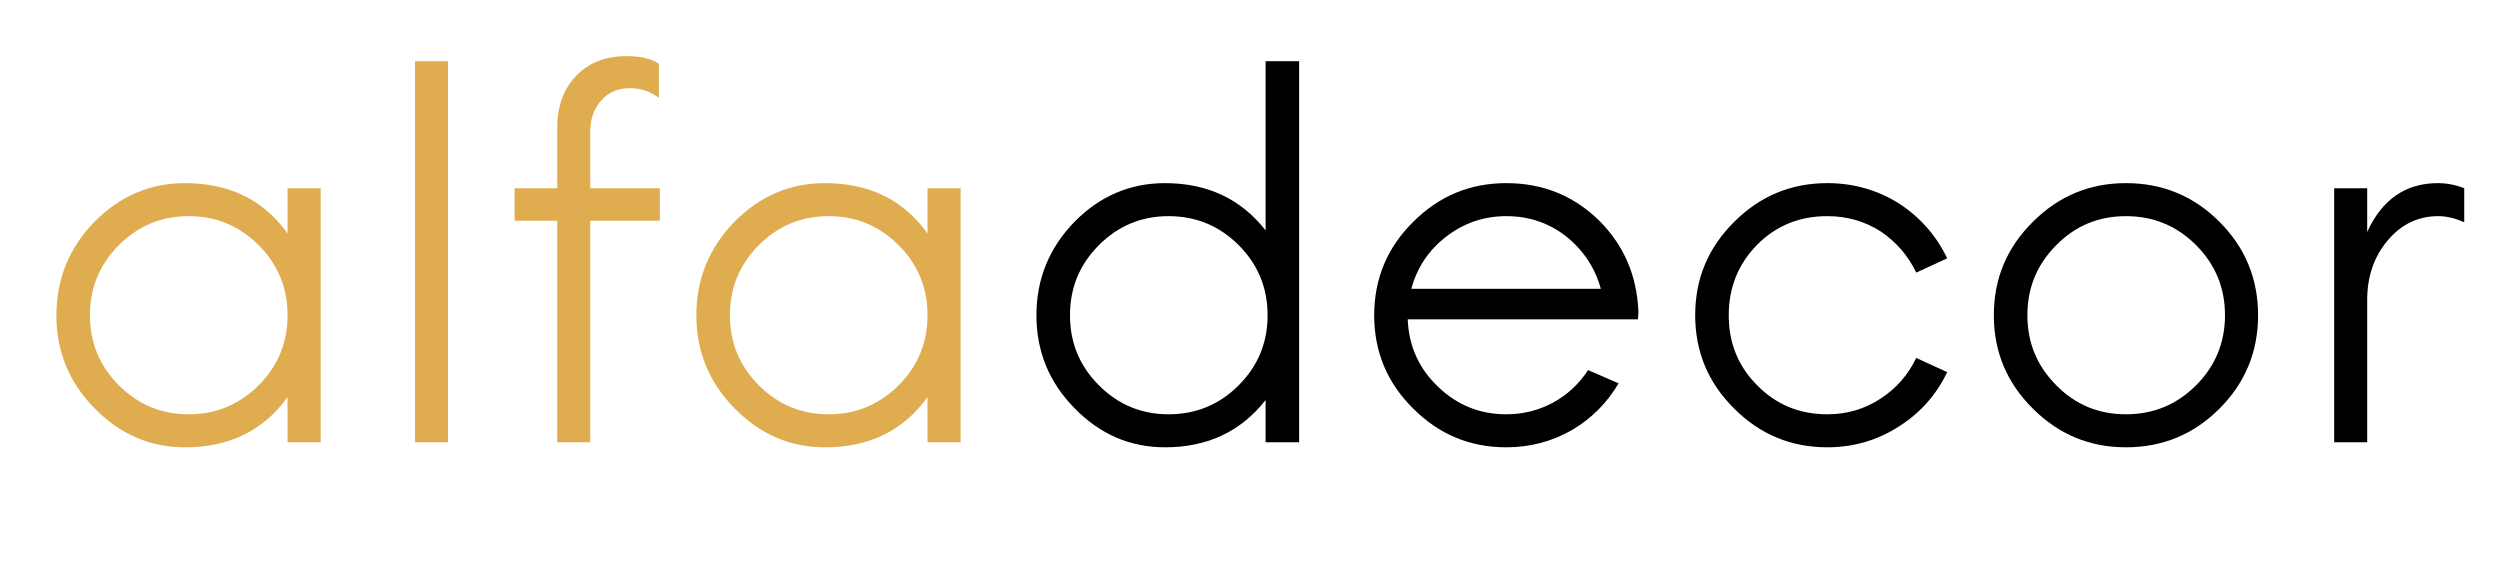
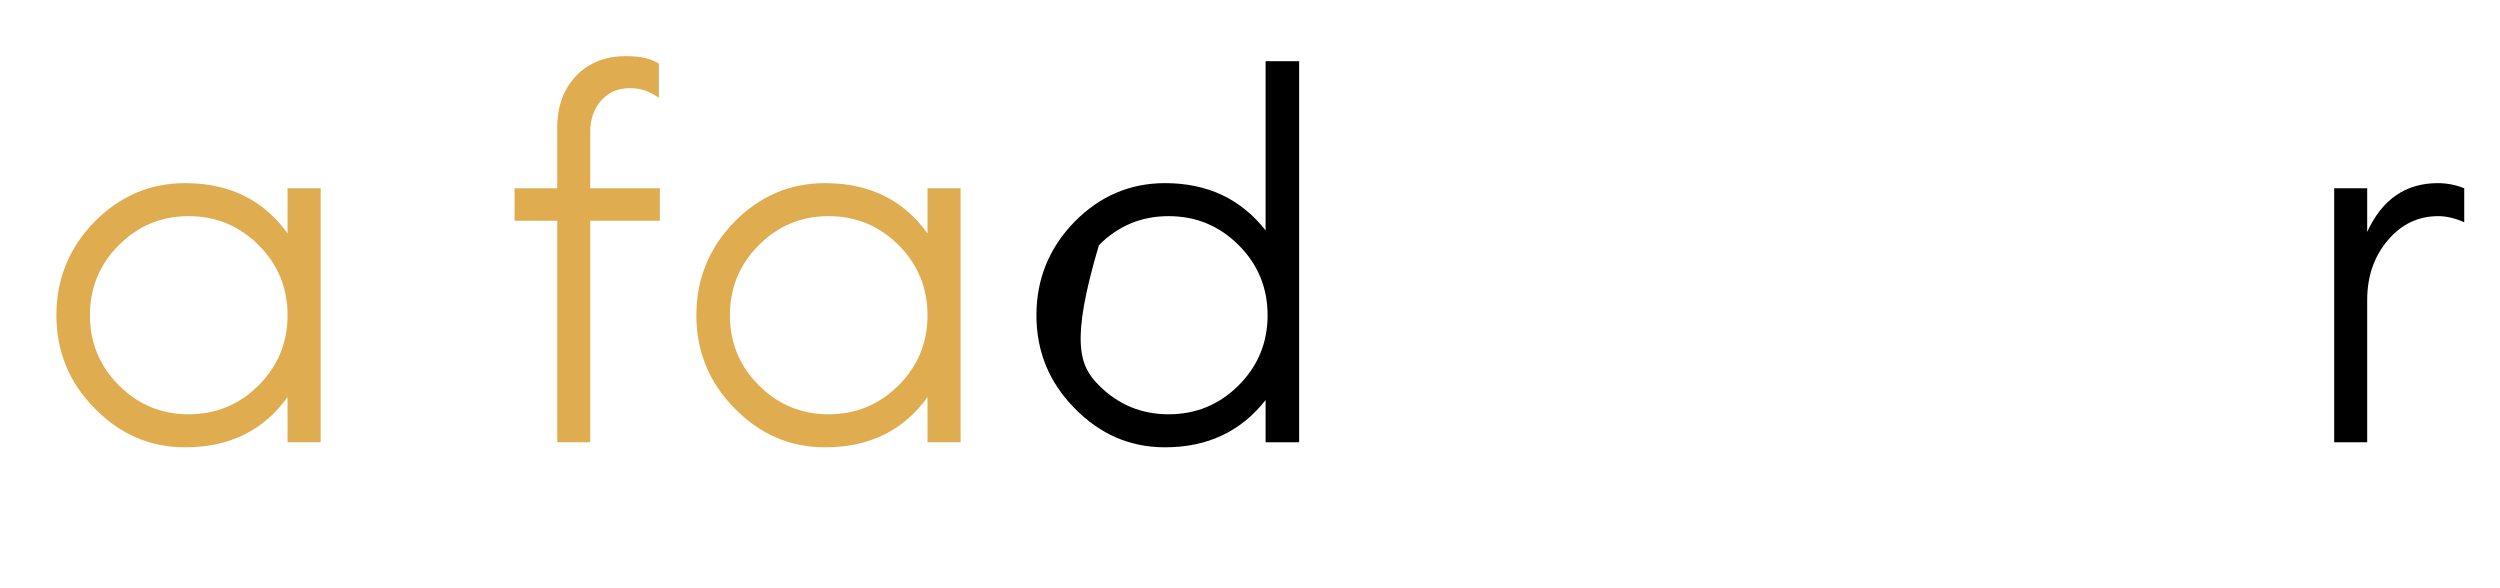
<svg xmlns="http://www.w3.org/2000/svg" version="1.0" preserveAspectRatio="xMidYMid meet" height="160" viewBox="0 0 510 120" zoomAndPan="magnify" width="680">
  <defs>
    <g />
  </defs>
  <g fill-opacity="1" fill="#dfac50">
    <g transform="translate(5.709, 90.219)">
      <g>
        <path d="M 52.953 -51.812 L 59.703 -51.812 L 59.703 0 L 52.953 0 L 52.953 -9.219 C 48.055 -2.383 41.082 1.031 32.031 1.031 C 24.906 1.031 18.754 -1.625 13.578 -6.938 C 8.391 -12.195 5.797 -18.52 5.797 -25.906 C 5.797 -33.301 8.391 -39.66 13.578 -44.984 C 18.754 -50.234 24.906 -52.859 32.031 -52.859 C 41.082 -52.859 48.055 -49.438 52.953 -42.594 Z M 32.75 -5.703 C 38.344 -5.703 43.109 -7.672 47.047 -11.609 C 50.984 -15.547 52.953 -20.312 52.953 -25.906 C 52.953 -31.508 50.984 -36.281 47.047 -40.219 C 43.109 -44.156 38.344 -46.125 32.75 -46.125 C 27.219 -46.125 22.484 -44.156 18.547 -40.219 C 14.609 -36.281 12.641 -31.508 12.641 -25.906 C 12.641 -20.312 14.609 -15.547 18.547 -11.609 C 22.484 -7.672 27.219 -5.703 32.75 -5.703 Z M 32.75 -5.703" />
      </g>
    </g>
  </g>
  <g fill-opacity="1" fill="#dfac50">
    <g transform="translate(75.026, 90.219)">
      <g>
-         <path d="M 9.641 0 L 9.641 -77.734 L 16.375 -77.734 L 16.375 0 Z M 9.641 0" />
-       </g>
+         </g>
    </g>
  </g>
  <g fill-opacity="1" fill="#dfac50">
    <g transform="translate(101.033, 90.219)">
      <g>
        <path d="M 33.578 -51.812 L 33.578 -45.188 L 19.375 -45.188 L 19.375 0 L 12.641 0 L 12.641 -45.188 L 3.938 -45.188 L 3.938 -51.812 L 12.641 -51.812 L 12.641 -64.156 C 12.641 -68.57 13.953 -72.129 16.578 -74.828 C 19.141 -77.453 22.523 -78.766 26.734 -78.766 C 29.641 -78.766 31.852 -78.25 33.375 -77.219 L 33.375 -70.266 C 31.57 -71.578 29.602 -72.234 27.469 -72.234 C 25.051 -72.234 23.113 -71.406 21.656 -69.75 C 20.133 -68.094 19.375 -65.953 19.375 -63.328 L 19.375 -51.812 Z M 33.578 -51.812" />
      </g>
    </g>
  </g>
  <g fill-opacity="1" fill="#dfac50">
    <g transform="translate(136.261, 90.219)">
      <g>
        <path d="M 52.953 -51.812 L 59.703 -51.812 L 59.703 0 L 52.953 0 L 52.953 -9.219 C 48.055 -2.383 41.082 1.031 32.031 1.031 C 24.906 1.031 18.754 -1.625 13.578 -6.938 C 8.391 -12.195 5.797 -18.52 5.797 -25.906 C 5.797 -33.301 8.391 -39.66 13.578 -44.984 C 18.754 -50.234 24.906 -52.859 32.031 -52.859 C 41.082 -52.859 48.055 -49.438 52.953 -42.594 Z M 32.75 -5.703 C 38.344 -5.703 43.109 -7.672 47.047 -11.609 C 50.984 -15.547 52.953 -20.312 52.953 -25.906 C 52.953 -31.508 50.984 -36.281 47.047 -40.219 C 43.109 -44.156 38.344 -46.125 32.75 -46.125 C 27.219 -46.125 22.484 -44.156 18.547 -40.219 C 14.609 -36.281 12.641 -31.508 12.641 -25.906 C 12.641 -20.312 14.609 -15.547 18.547 -11.609 C 22.484 -7.672 27.219 -5.703 32.75 -5.703 Z M 32.75 -5.703" />
      </g>
    </g>
  </g>
  <g fill-opacity="1" fill="#000000">
    <g transform="translate(205.635, 90.219)">
      <g>
-         <path d="M 52.547 -77.734 L 59.391 -77.734 L 59.391 0 L 52.547 0 L 52.547 -8.609 C 47.504 -2.18 40.664 1.031 32.031 1.031 C 24.906 1.031 18.754 -1.625 13.578 -6.938 C 8.391 -12.195 5.797 -18.52 5.797 -25.906 C 5.797 -33.301 8.391 -39.66 13.578 -44.984 C 18.754 -50.234 24.906 -52.859 32.031 -52.859 C 40.664 -52.859 47.504 -49.645 52.547 -43.219 Z M 32.75 -5.703 C 38.344 -5.703 43.109 -7.672 47.047 -11.609 C 50.984 -15.547 52.953 -20.312 52.953 -25.906 C 52.953 -31.508 50.984 -36.281 47.047 -40.219 C 43.109 -44.156 38.344 -46.125 32.75 -46.125 C 27.219 -46.125 22.484 -44.156 18.547 -40.219 C 14.609 -36.281 12.641 -31.508 12.641 -25.906 C 12.641 -20.312 14.609 -15.547 18.547 -11.609 C 22.484 -7.672 27.219 -5.703 32.75 -5.703 Z M 32.75 -5.703" />
+         <path d="M 52.547 -77.734 L 59.391 -77.734 L 59.391 0 L 52.547 0 L 52.547 -8.609 C 47.504 -2.18 40.664 1.031 32.031 1.031 C 24.906 1.031 18.754 -1.625 13.578 -6.938 C 8.391 -12.195 5.797 -18.52 5.797 -25.906 C 5.797 -33.301 8.391 -39.66 13.578 -44.984 C 18.754 -50.234 24.906 -52.859 32.031 -52.859 C 40.664 -52.859 47.504 -49.645 52.547 -43.219 Z M 32.75 -5.703 C 38.344 -5.703 43.109 -7.672 47.047 -11.609 C 50.984 -15.547 52.953 -20.312 52.953 -25.906 C 52.953 -31.508 50.984 -36.281 47.047 -40.219 C 43.109 -44.156 38.344 -46.125 32.75 -46.125 C 27.219 -46.125 22.484 -44.156 18.547 -40.219 C 12.641 -20.312 14.609 -15.547 18.547 -11.609 C 22.484 -7.672 27.219 -5.703 32.75 -5.703 Z M 32.75 -5.703" />
      </g>
    </g>
  </g>
  <g fill-opacity="1" fill="#000000">
    <g transform="translate(274.538, 90.219)">
      <g>
-         <path d="M 59.703 -26.531 L 59.594 -25.078 L 12.641 -25.078 C 12.848 -19.617 14.922 -15.023 18.859 -11.297 C 22.734 -7.566 27.363 -5.703 32.75 -5.703 C 36.133 -5.703 39.312 -6.492 42.281 -8.078 C 45.188 -9.672 47.57 -11.883 49.438 -14.719 L 55.656 -12.016 C 53.301 -8.016 50.125 -4.836 46.125 -2.484 C 42.039 -0.141 37.582 1.031 32.75 1.031 C 25.352 1.031 19.031 -1.594 13.781 -6.844 C 8.457 -12.094 5.797 -18.445 5.797 -25.906 C 5.797 -33.375 8.457 -39.734 13.781 -44.984 C 19.031 -50.234 25.352 -52.859 32.75 -52.859 C 40.145 -52.859 46.43 -50.336 51.609 -45.297 C 56.723 -40.242 59.422 -33.988 59.703 -26.531 Z M 32.75 -46.125 C 28.188 -46.125 24.109 -44.738 20.516 -41.969 C 16.922 -39.207 14.539 -35.648 13.375 -31.297 L 52.031 -31.297 C 50.852 -35.578 48.504 -39.133 44.984 -41.969 C 41.453 -44.738 37.375 -46.125 32.75 -46.125 Z M 32.75 -46.125" />
-       </g>
+         </g>
    </g>
  </g>
  <g fill-opacity="1" fill="#000000">
    <g transform="translate(340.021, 90.219)">
      <g>
-         <path d="M 32.75 1.031 C 25.352 1.031 19.031 -1.594 13.781 -6.844 C 8.457 -12.094 5.797 -18.445 5.797 -25.906 C 5.797 -33.375 8.457 -39.734 13.781 -44.984 C 19.031 -50.234 25.352 -52.859 32.75 -52.859 C 38.07 -52.859 42.941 -51.477 47.359 -48.719 C 51.711 -45.883 54.992 -42.148 57.203 -37.516 L 50.891 -34.609 C 49.234 -38.066 46.812 -40.867 43.625 -43.016 C 40.383 -45.086 36.758 -46.125 32.75 -46.125 C 27.082 -46.125 22.316 -44.188 18.453 -40.312 C 14.578 -36.375 12.641 -31.57 12.641 -25.906 C 12.641 -20.238 14.578 -15.473 18.453 -11.609 C 22.316 -7.672 27.082 -5.703 32.75 -5.703 C 36.758 -5.703 40.383 -6.77 43.625 -8.906 C 46.812 -10.977 49.234 -13.742 50.891 -17.203 L 57.203 -14.297 C 54.992 -9.672 51.711 -5.977 47.359 -3.219 C 42.941 -0.383 38.07 1.031 32.75 1.031 Z M 32.75 1.031" />
-       </g>
+         </g>
    </g>
  </g>
  <g fill-opacity="1" fill="#000000">
    <g transform="translate(400.945, 90.219)">
      <g>
-         <path d="M 32.75 1.031 C 25.352 1.031 19.031 -1.594 13.781 -6.844 C 8.457 -12.094 5.797 -18.445 5.797 -25.906 C 5.797 -33.375 8.457 -39.734 13.781 -44.984 C 19.031 -50.234 25.352 -52.859 32.75 -52.859 C 40.207 -52.859 46.562 -50.234 51.812 -44.984 C 57.07 -39.734 59.703 -33.375 59.703 -25.906 C 59.703 -18.445 57.07 -12.094 51.812 -6.844 C 46.562 -1.594 40.207 1.031 32.75 1.031 Z M 32.75 -5.703 C 38.344 -5.703 43.109 -7.672 47.047 -11.609 C 50.984 -15.547 52.953 -20.312 52.953 -25.906 C 52.953 -31.508 50.984 -36.281 47.047 -40.219 C 43.109 -44.156 38.344 -46.125 32.75 -46.125 C 27.156 -46.125 22.422 -44.156 18.547 -40.219 C 14.609 -36.281 12.641 -31.508 12.641 -25.906 C 12.641 -20.312 14.609 -15.547 18.547 -11.609 C 22.422 -7.672 27.156 -5.703 32.75 -5.703 Z M 32.75 -5.703" />
-       </g>
+         </g>
    </g>
  </g>
  <g fill-opacity="1" fill="#000000">
    <g transform="translate(466.532, 90.219)">
      <g>
        <path d="M 30.781 -52.859 C 32.645 -52.859 34.441 -52.508 36.172 -51.812 L 36.172 -44.875 C 34.305 -45.707 32.547 -46.125 30.891 -46.125 C 26.805 -46.125 23.383 -44.5 20.625 -41.25 C 17.789 -37.938 16.375 -33.859 16.375 -29.016 L 16.375 0 L 9.641 0 L 9.641 -51.812 L 16.375 -51.812 L 16.375 -42.906 C 19.414 -49.539 24.219 -52.859 30.781 -52.859 Z M 30.781 -52.859" />
      </g>
    </g>
  </g>
</svg>